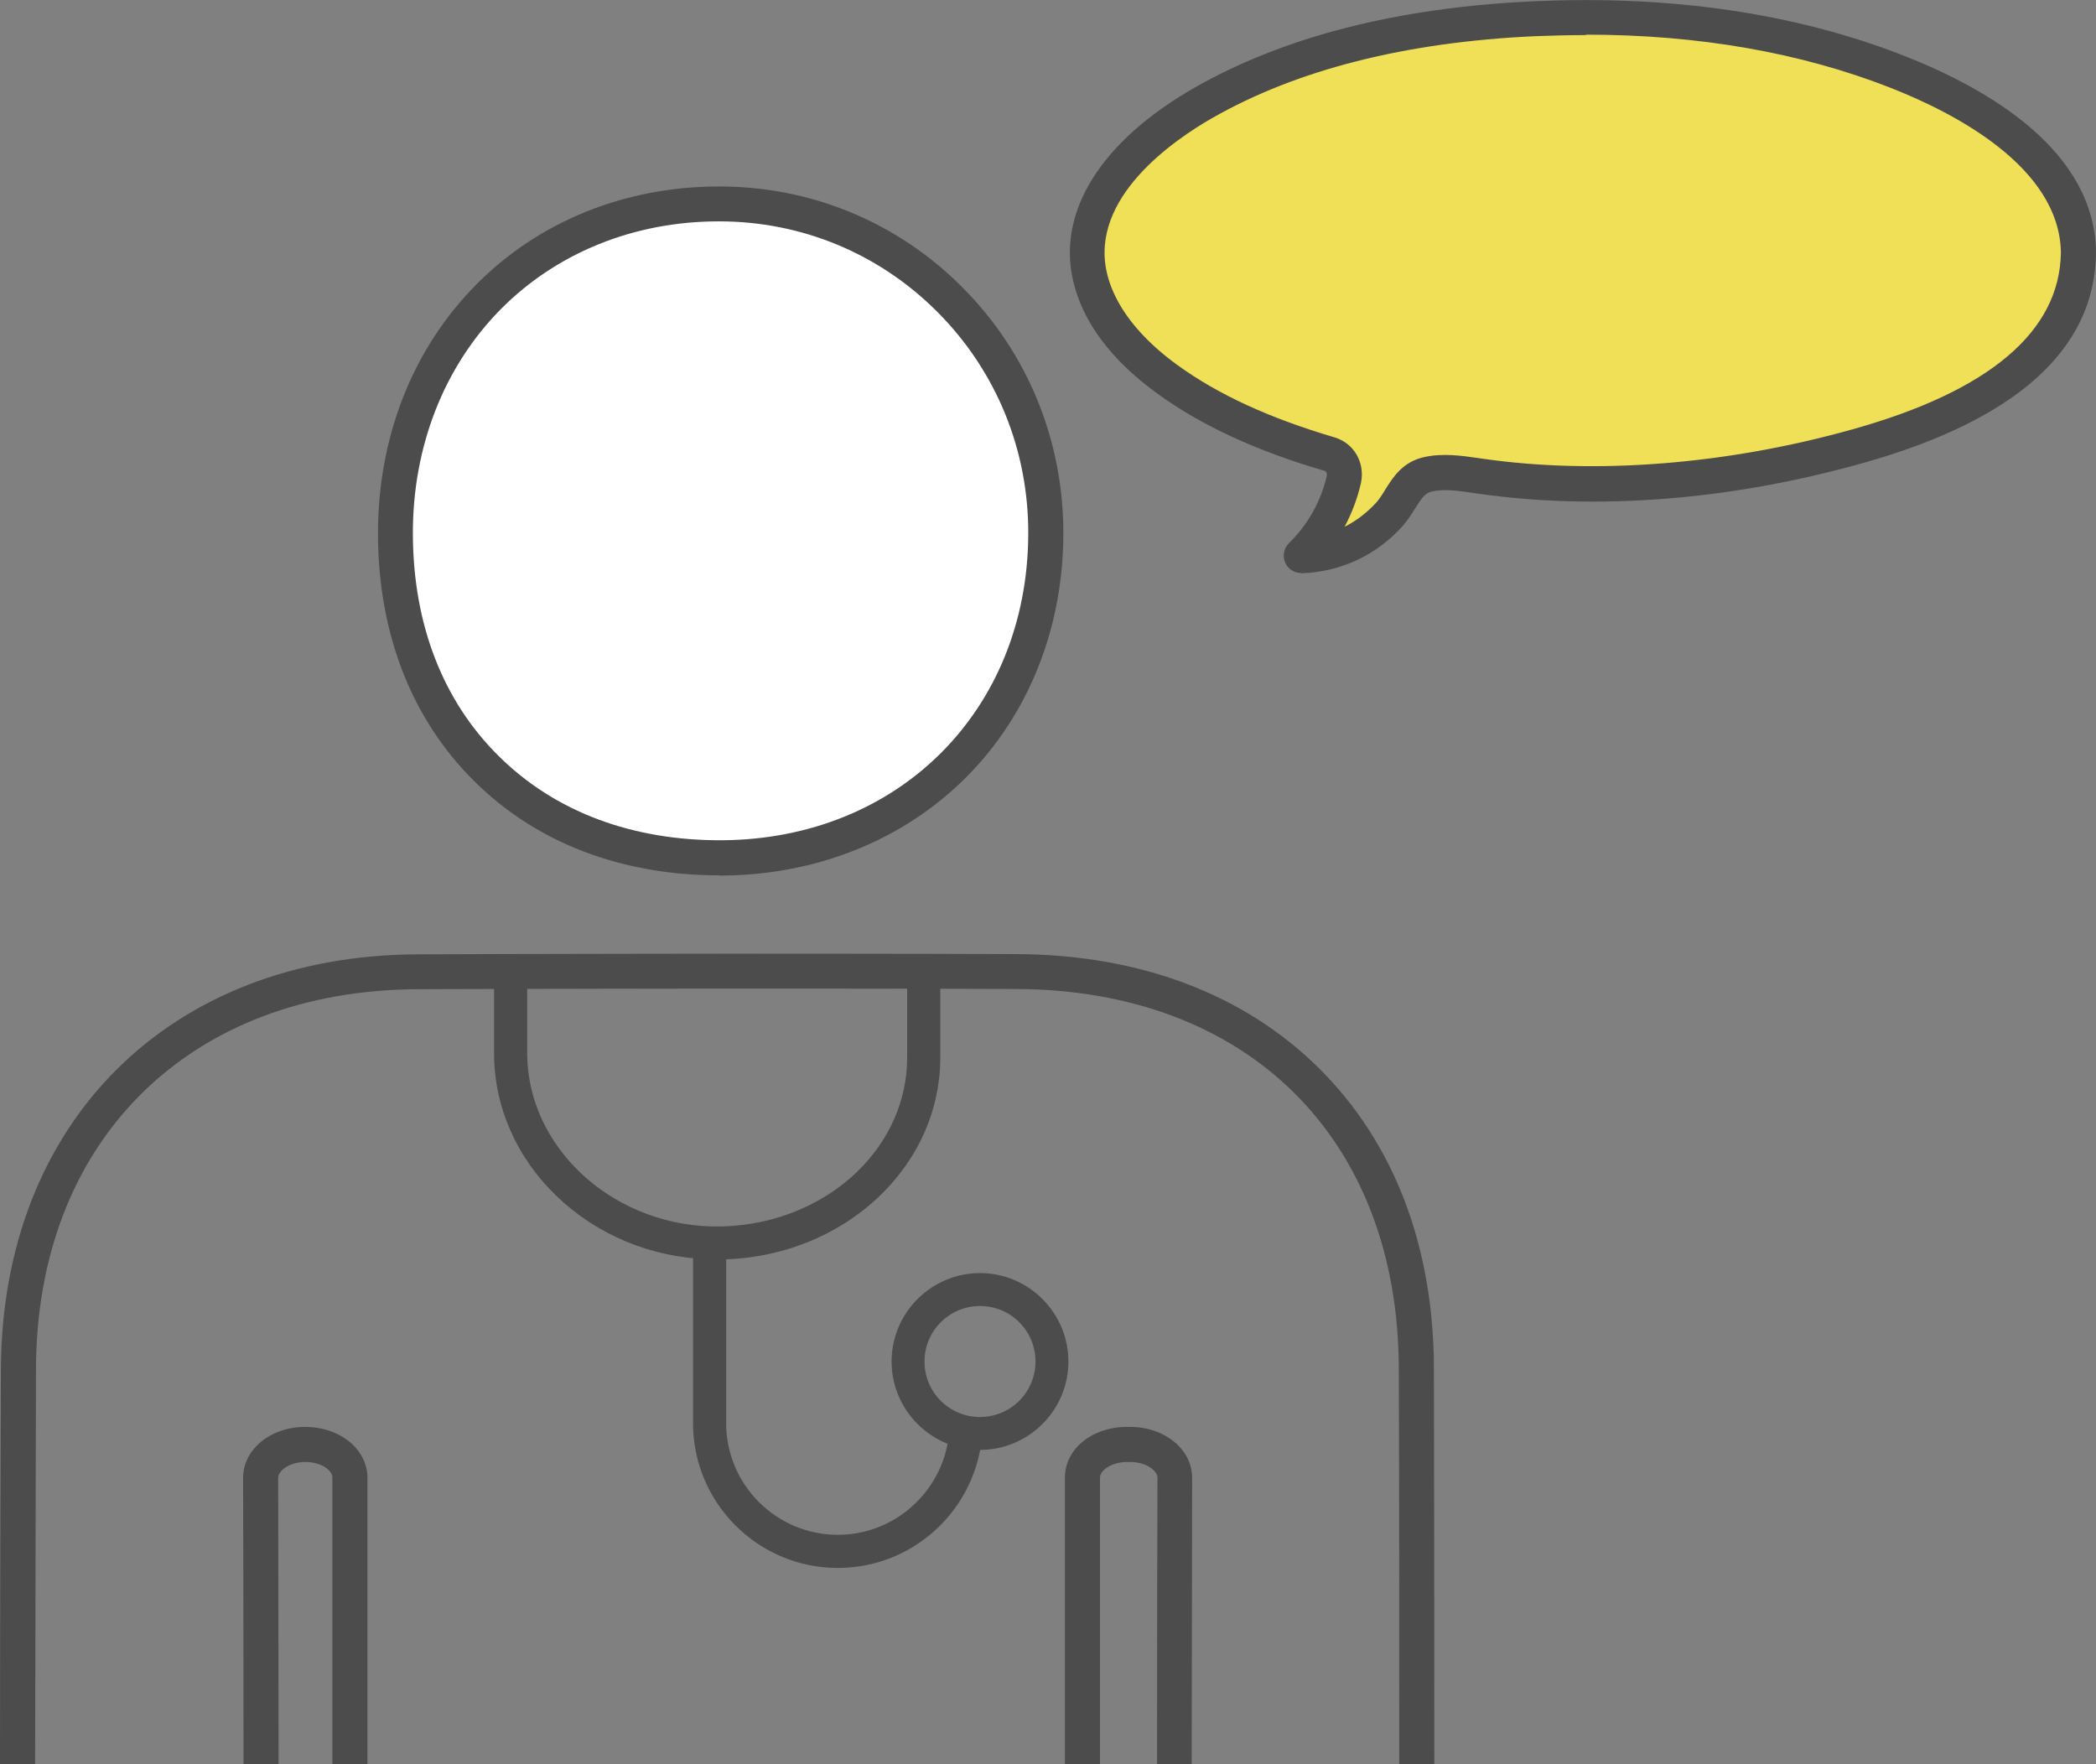
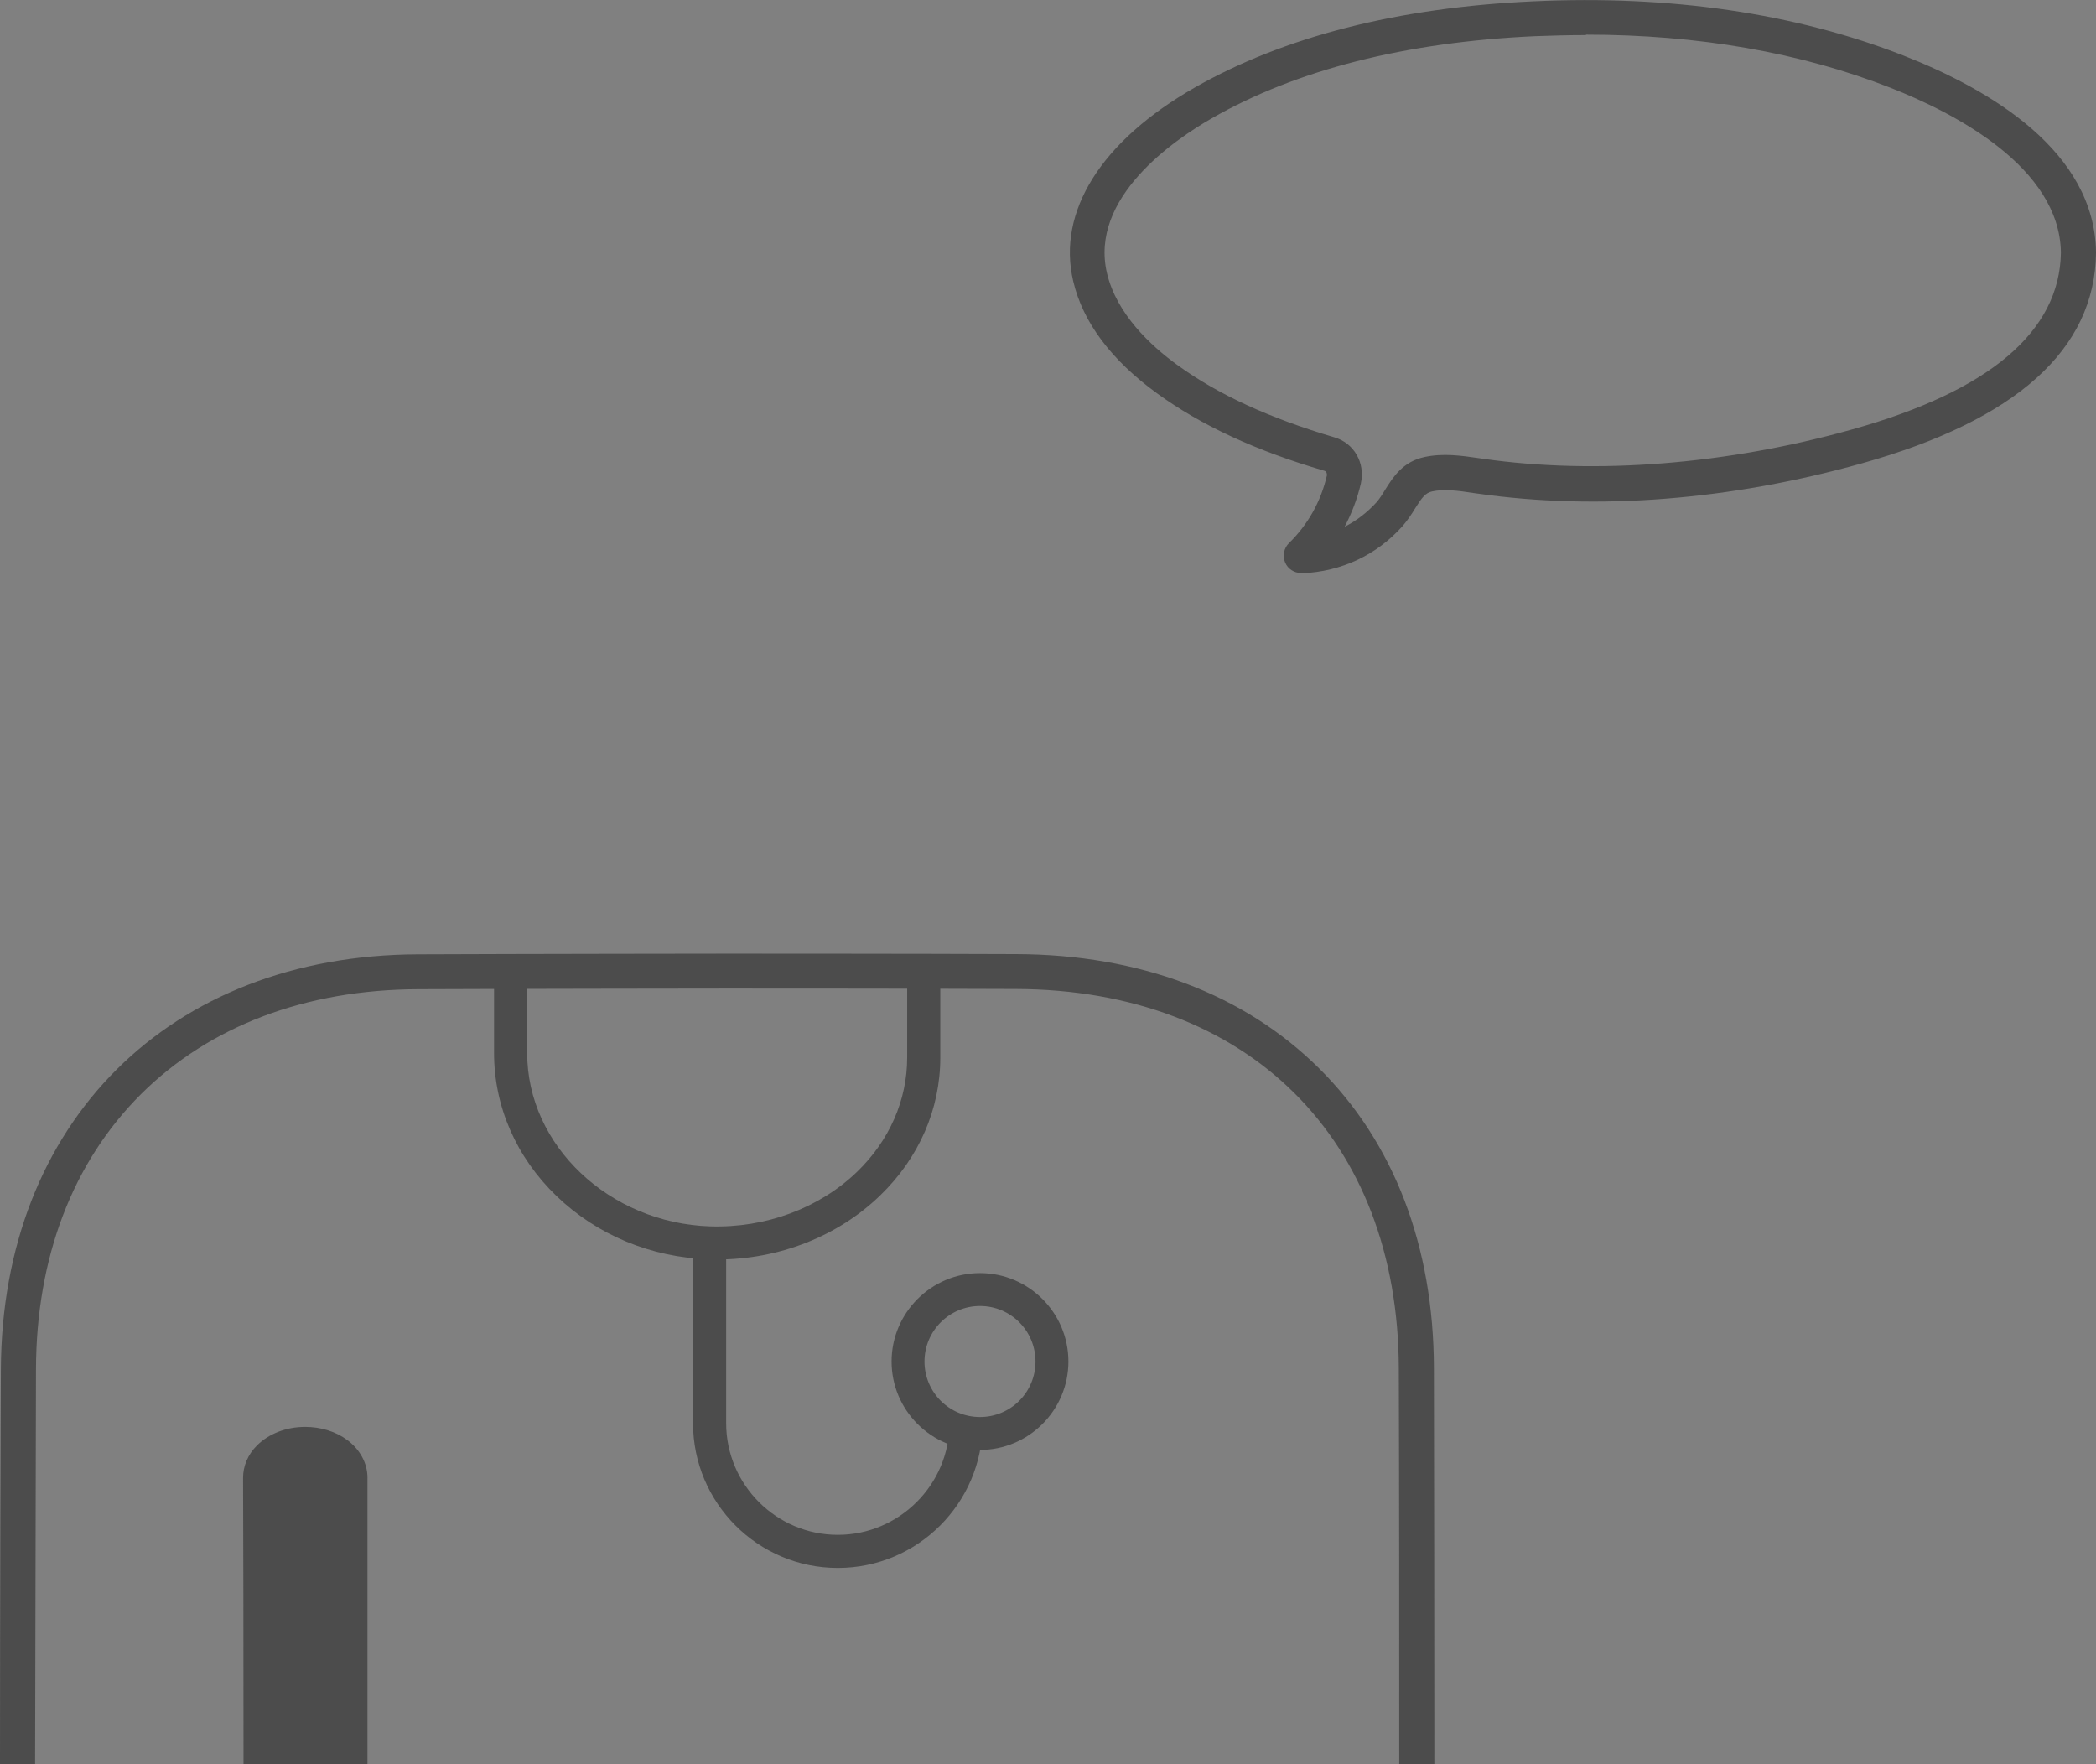
<svg xmlns="http://www.w3.org/2000/svg" viewBox="0 0 95.54 80.42">
  <rect x="0" y="0" width="95.54" height="80.42" fill="#808080" stroke="none" />
-   <path d="m94.74 11.52c-.06 5.23-5.81 7.63-10.08 8.83-5.48 1.54-11.55 2.16-17.18 1.36-.76-.11-1.6-.26-2.37-.09-.97.21-1.17 1.13-1.77 1.82-1.06 1.2-2.51 1.83-4.02 1.89.95-.93 1.63-2.14 1.94-3.46.12-.51-.15-1.02-.66-1.17-2.61-.76-5.17-1.8-7.39-3.41-1.58-1.14-3.05-2.7-3.52-4.64-.85-3.57 2.41-6.38 5.16-7.95 4.52-2.58 9.93-3.6 15.08-3.84 5.57-.26 11.32.37 16.54 2.42 3.44 1.35 8.22 4 8.28 8.25z" fill="#efe057" />
  <path d="m59.31 26.12c-.32 0-.61-.19-.73-.48-.13-.3-.06-.66.18-.89.85-.83 1.45-1.89 1.72-3.07.01-.06 0-.19-.11-.22-3.12-.91-5.62-2.07-7.63-3.53-2.09-1.52-3.38-3.24-3.82-5.11-.75-3.17 1.27-6.39 5.54-8.83 4.07-2.32 9.27-3.65 15.43-3.93 6.25-.29 11.93.54 16.87 2.47 3.98 1.56 8.73 4.38 8.78 8.98v.02c-.05 4.4-3.64 7.62-10.67 9.59-6 1.68-12.05 2.16-17.51 1.38l-.22-.03c-.64-.1-1.31-.19-1.86-.07-.31.07-.46.27-.78.78-.15.25-.33.52-.56.79-1.18 1.33-2.81 2.09-4.59 2.16-.01 0-.02 0-.03 0zm12.98-24.52c-.77 0-1.55.02-2.33.05-5.9.27-10.86 1.53-14.72 3.74-1.71.98-5.6 3.62-4.78 7.07.44 1.85 1.99 3.3 3.21 4.18 1.86 1.35 4.2 2.42 7.14 3.29.91.26 1.43 1.17 1.22 2.11-.16.69-.41 1.35-.74 1.97.54-.27 1.03-.65 1.45-1.11.14-.16.27-.36.4-.58.36-.57.8-1.28 1.8-1.49.84-.18 1.69-.06 2.44.05l.21.03c5.16.74 11.15.26 16.85-1.34 6.26-1.75 9.45-4.47 9.5-8.06-.06-3.91-4.89-6.38-7.77-7.51-4.11-1.61-8.77-2.42-13.88-2.42z" fill="#4c4c4c" />
-   <path d="m18.02 24.38c-.03-8.64 6.25-15.08 14.74-15.09 8.28-.01 14.95 6.73 14.91 15.07-.04 8.43-6.26 14.67-14.71 14.73-8.81.07-14.9-5.93-14.94-14.72z" fill="#fff" />
  <g fill="#4c4c4c">
    <path d="m1.6 80.42h-1.6c0-7.83.03-15.18.04-17.98.04-11.28 7.68-18.9 19.01-18.94 4.65-.02 14.03-.03 14.12-.03s8.82 0 13.16.02c5.61.02 10.38 1.82 13.79 5.2 3.42 3.39 5.23 8.12 5.24 13.68.01 5.75.02 11.65.02 18.04h-1.6c0-6.39 0-12.29-.02-18.04-.03-10.46-6.87-17.25-17.44-17.29-4.33-.02-13.06-.02-13.15-.02s-9.46.01-14.11.03c-5.14.02-9.51 1.68-12.63 4.78-3.12 3.11-4.78 7.45-4.79 12.56 0 2.8-.03 10.15-.04 17.97z" />
-     <path d="m54.34 80.42h-1.6c0-5.64.01-10.65.02-13.06 0-.14-.09-.26-.17-.34-.24-.24-.64-.38-1.07-.38h-.14c-.71 0-1.24.38-1.24.71v13.07s-1.6 0-1.6 0v-13.07c0-1.3 1.24-2.31 2.83-2.31h.14c.86 0 1.66.31 2.2.85.41.41.63.93.63 1.47 0 2.41-.01 7.43-.02 13.06z" />
-     <path d="m11.1 80.42c0-5.57-.01-10.63-.02-13.06 0-.54.22-1.06.63-1.47.54-.54 1.34-.85 2.2-.85.71 0 1.4.21 1.92.6.58.43.92 1.06.92 1.71v13.07h-1.6c0-6.17 0-10.81 0-13.07 0-.2-.17-.35-.27-.43-.24-.18-.59-.28-.96-.28-.43 0-.83.14-1.07.38-.08.08-.17.2-.17.34 0 2.43.01 7.49.02 13.06z" />
-     <path d="m32.8 39.9c-4.48 0-8.34-1.48-11.17-4.28-2.86-2.83-4.38-6.71-4.4-11.23-.02-4.45 1.58-8.51 4.5-11.44 2.85-2.87 6.77-4.45 11.04-4.45h.02c4.19 0 8.13 1.63 11.08 4.6 2.99 3 4.62 7.01 4.6 11.28-.02 4.29-1.6 8.22-4.44 11.06s-6.77 4.43-11.07 4.47c-.06 0-.11 0-.17 0zm-13.98-15.52c.02 4.09 1.37 7.58 3.93 10.1 2.56 2.53 6.09 3.85 10.2 3.82 8.03-.07 13.88-5.93 13.92-13.94.02-3.84-1.45-7.44-4.14-10.14-2.65-2.66-6.18-4.13-9.95-4.13h-.02c-3.84 0-7.36 1.42-9.91 3.98-2.61 2.63-4.05 6.29-4.03 10.31z" />
+     <path d="m11.1 80.42c0-5.57-.01-10.63-.02-13.06 0-.54.22-1.06.63-1.47.54-.54 1.34-.85 2.2-.85.71 0 1.4.21 1.92.6.58.43.92 1.06.92 1.71v13.07h-1.6z" />
    <path d="m44.67 66.09c-2.22 0-4.03-1.81-4.03-4.03s1.81-4.03 4.03-4.03 4.03 1.81 4.03 4.03-1.81 4.03-4.03 4.03zm0-6.56c-1.39 0-2.53 1.13-2.53 2.53s1.13 2.53 2.53 2.53 2.53-1.13 2.53-2.53-1.13-2.53-2.53-2.53z" />
    <path d="m32.68 57.4c-.12 0-.24 0-.36 0-2.64-.08-5.11-1.11-6.95-2.88s-2.85-4.09-2.85-6.52v-3.7h1.51v3.7c0 4.21 3.74 7.75 8.34 7.9 2.54.08 4.98-.83 6.7-2.49 1.47-1.42 2.28-3.27 2.28-5.2v-3.9h1.51v3.9c0 2.34-.97 4.57-2.74 6.28-1.93 1.87-4.62 2.92-7.43 2.92z" />
    <path d="m38.19 71.47c-3.64 0-6.6-2.96-6.6-6.6v-7.99h1.51v7.99c0 2.81 2.29 5.09 5.09 5.09s5.09-2.29 5.09-5.09v-.17h1.51v.17c0 3.64-2.96 6.6-6.6 6.6z" />
  </g>
</svg>